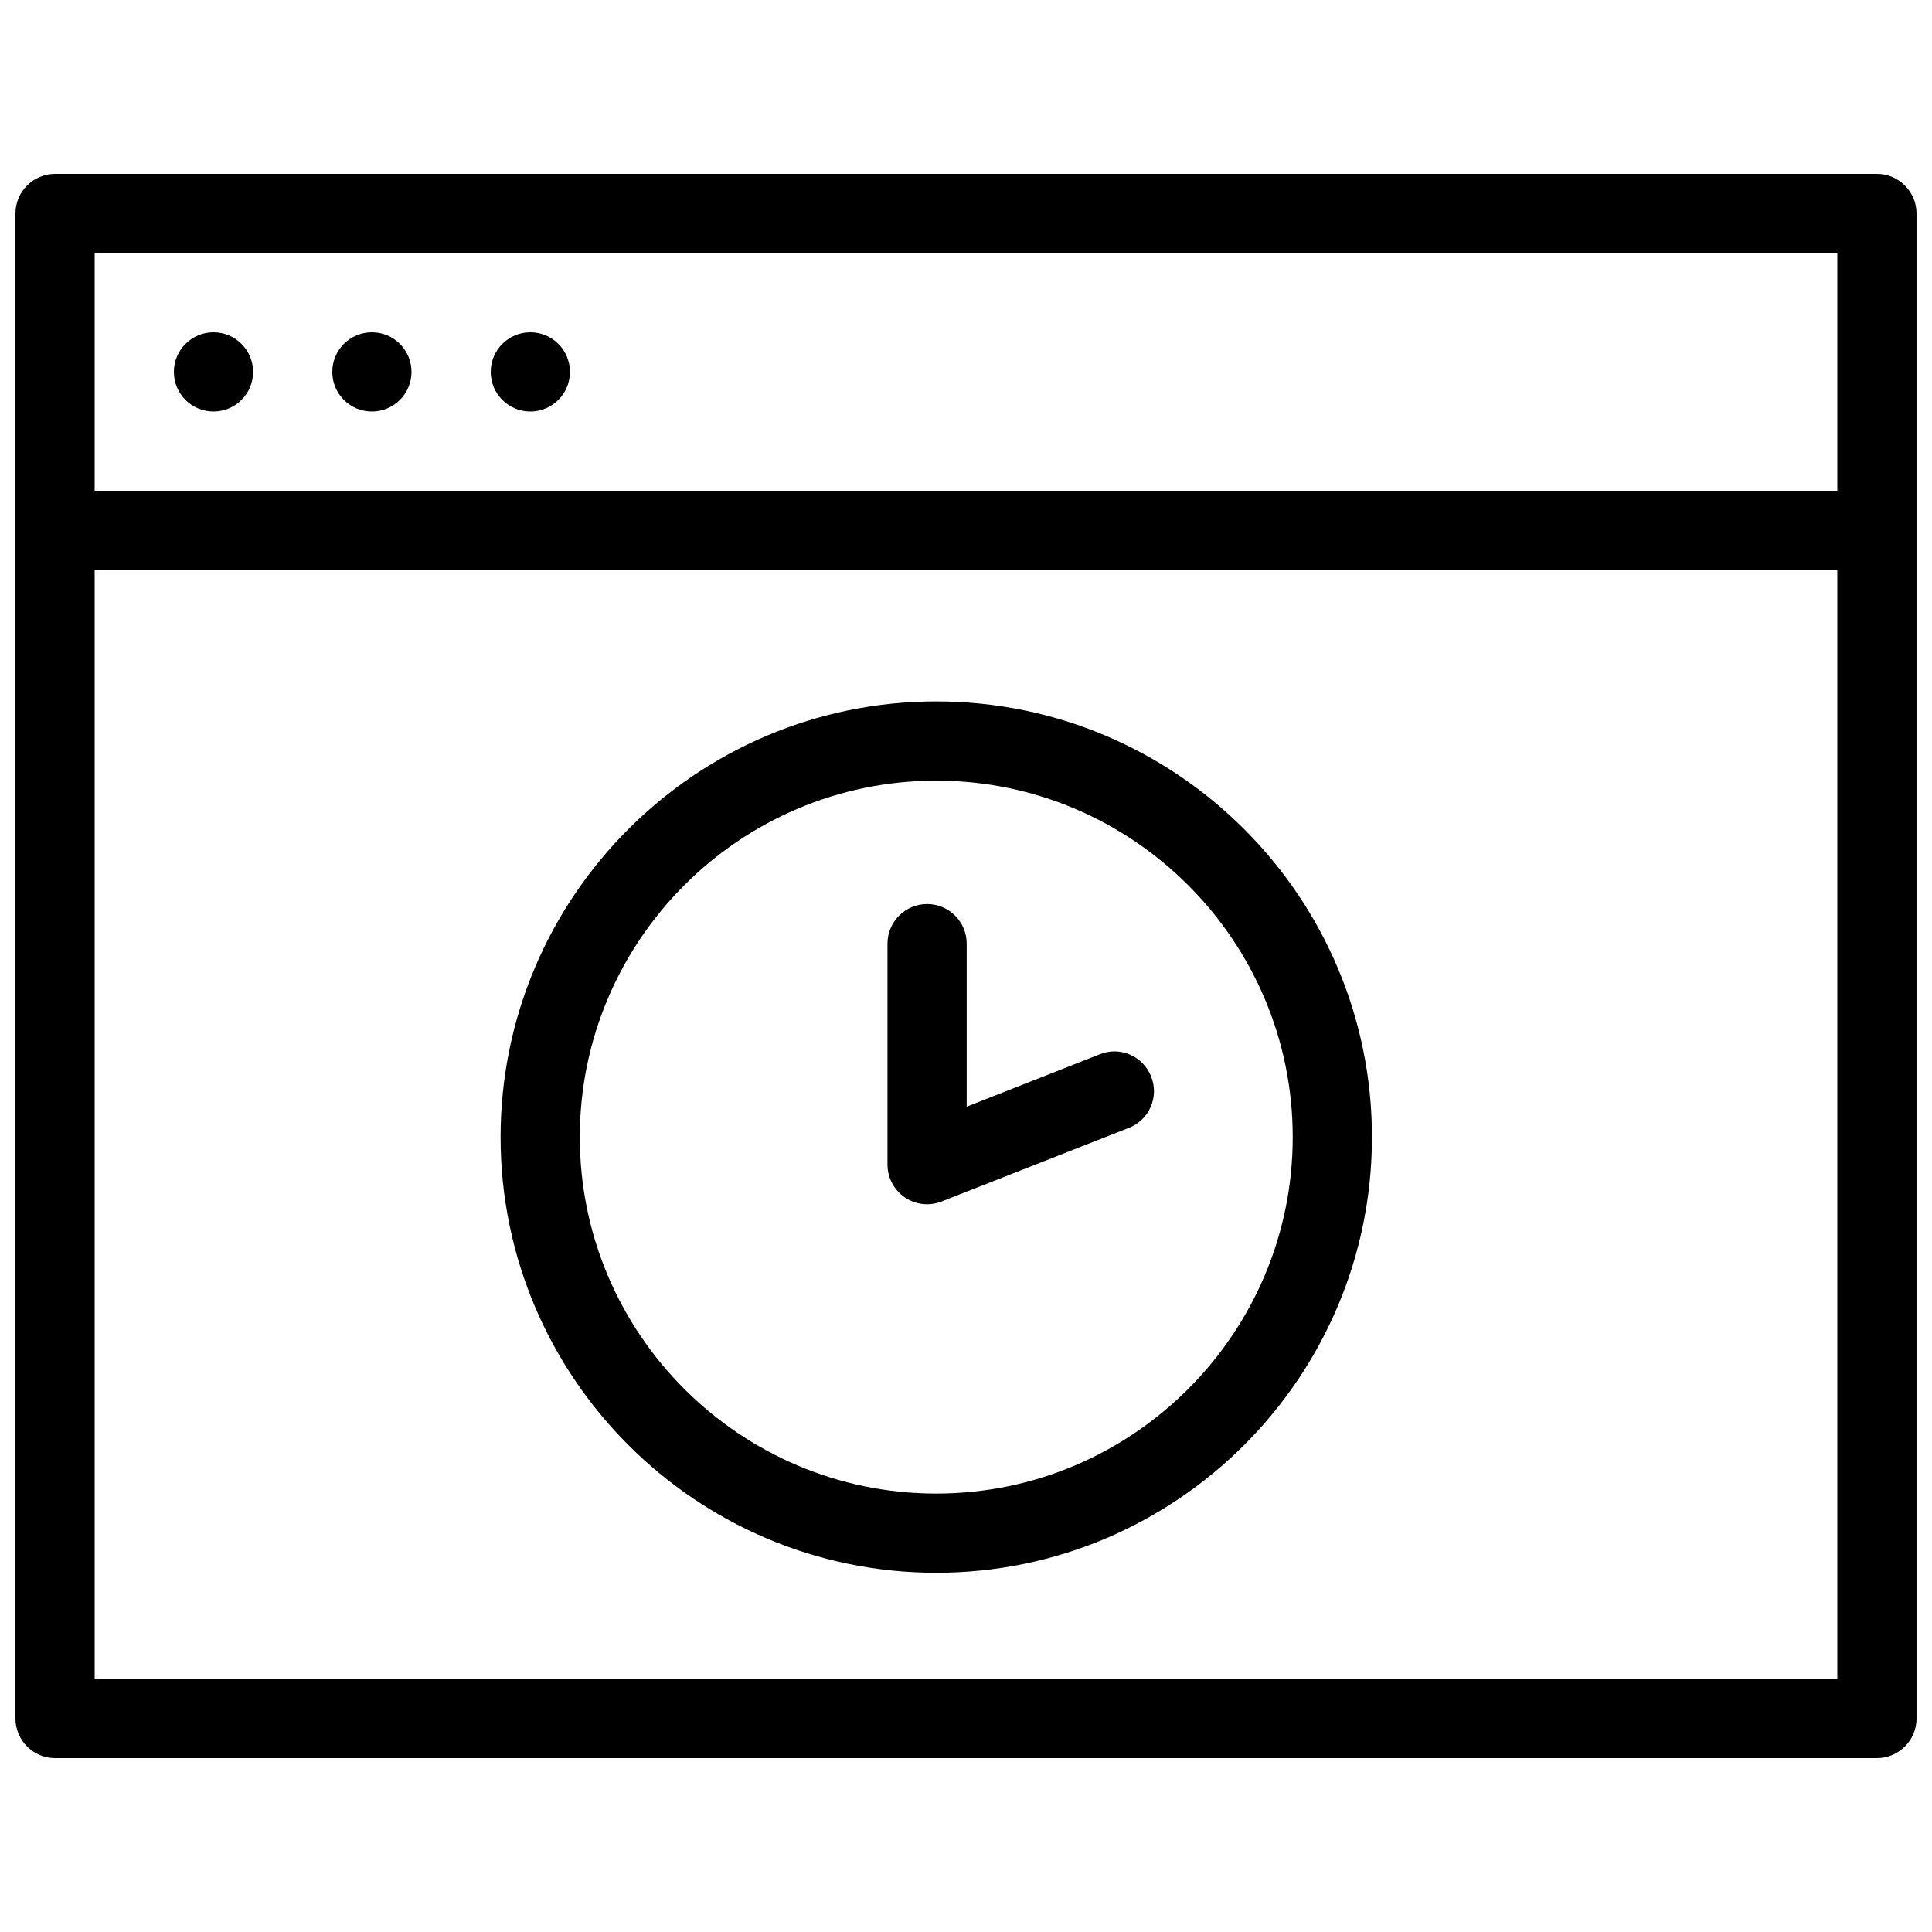
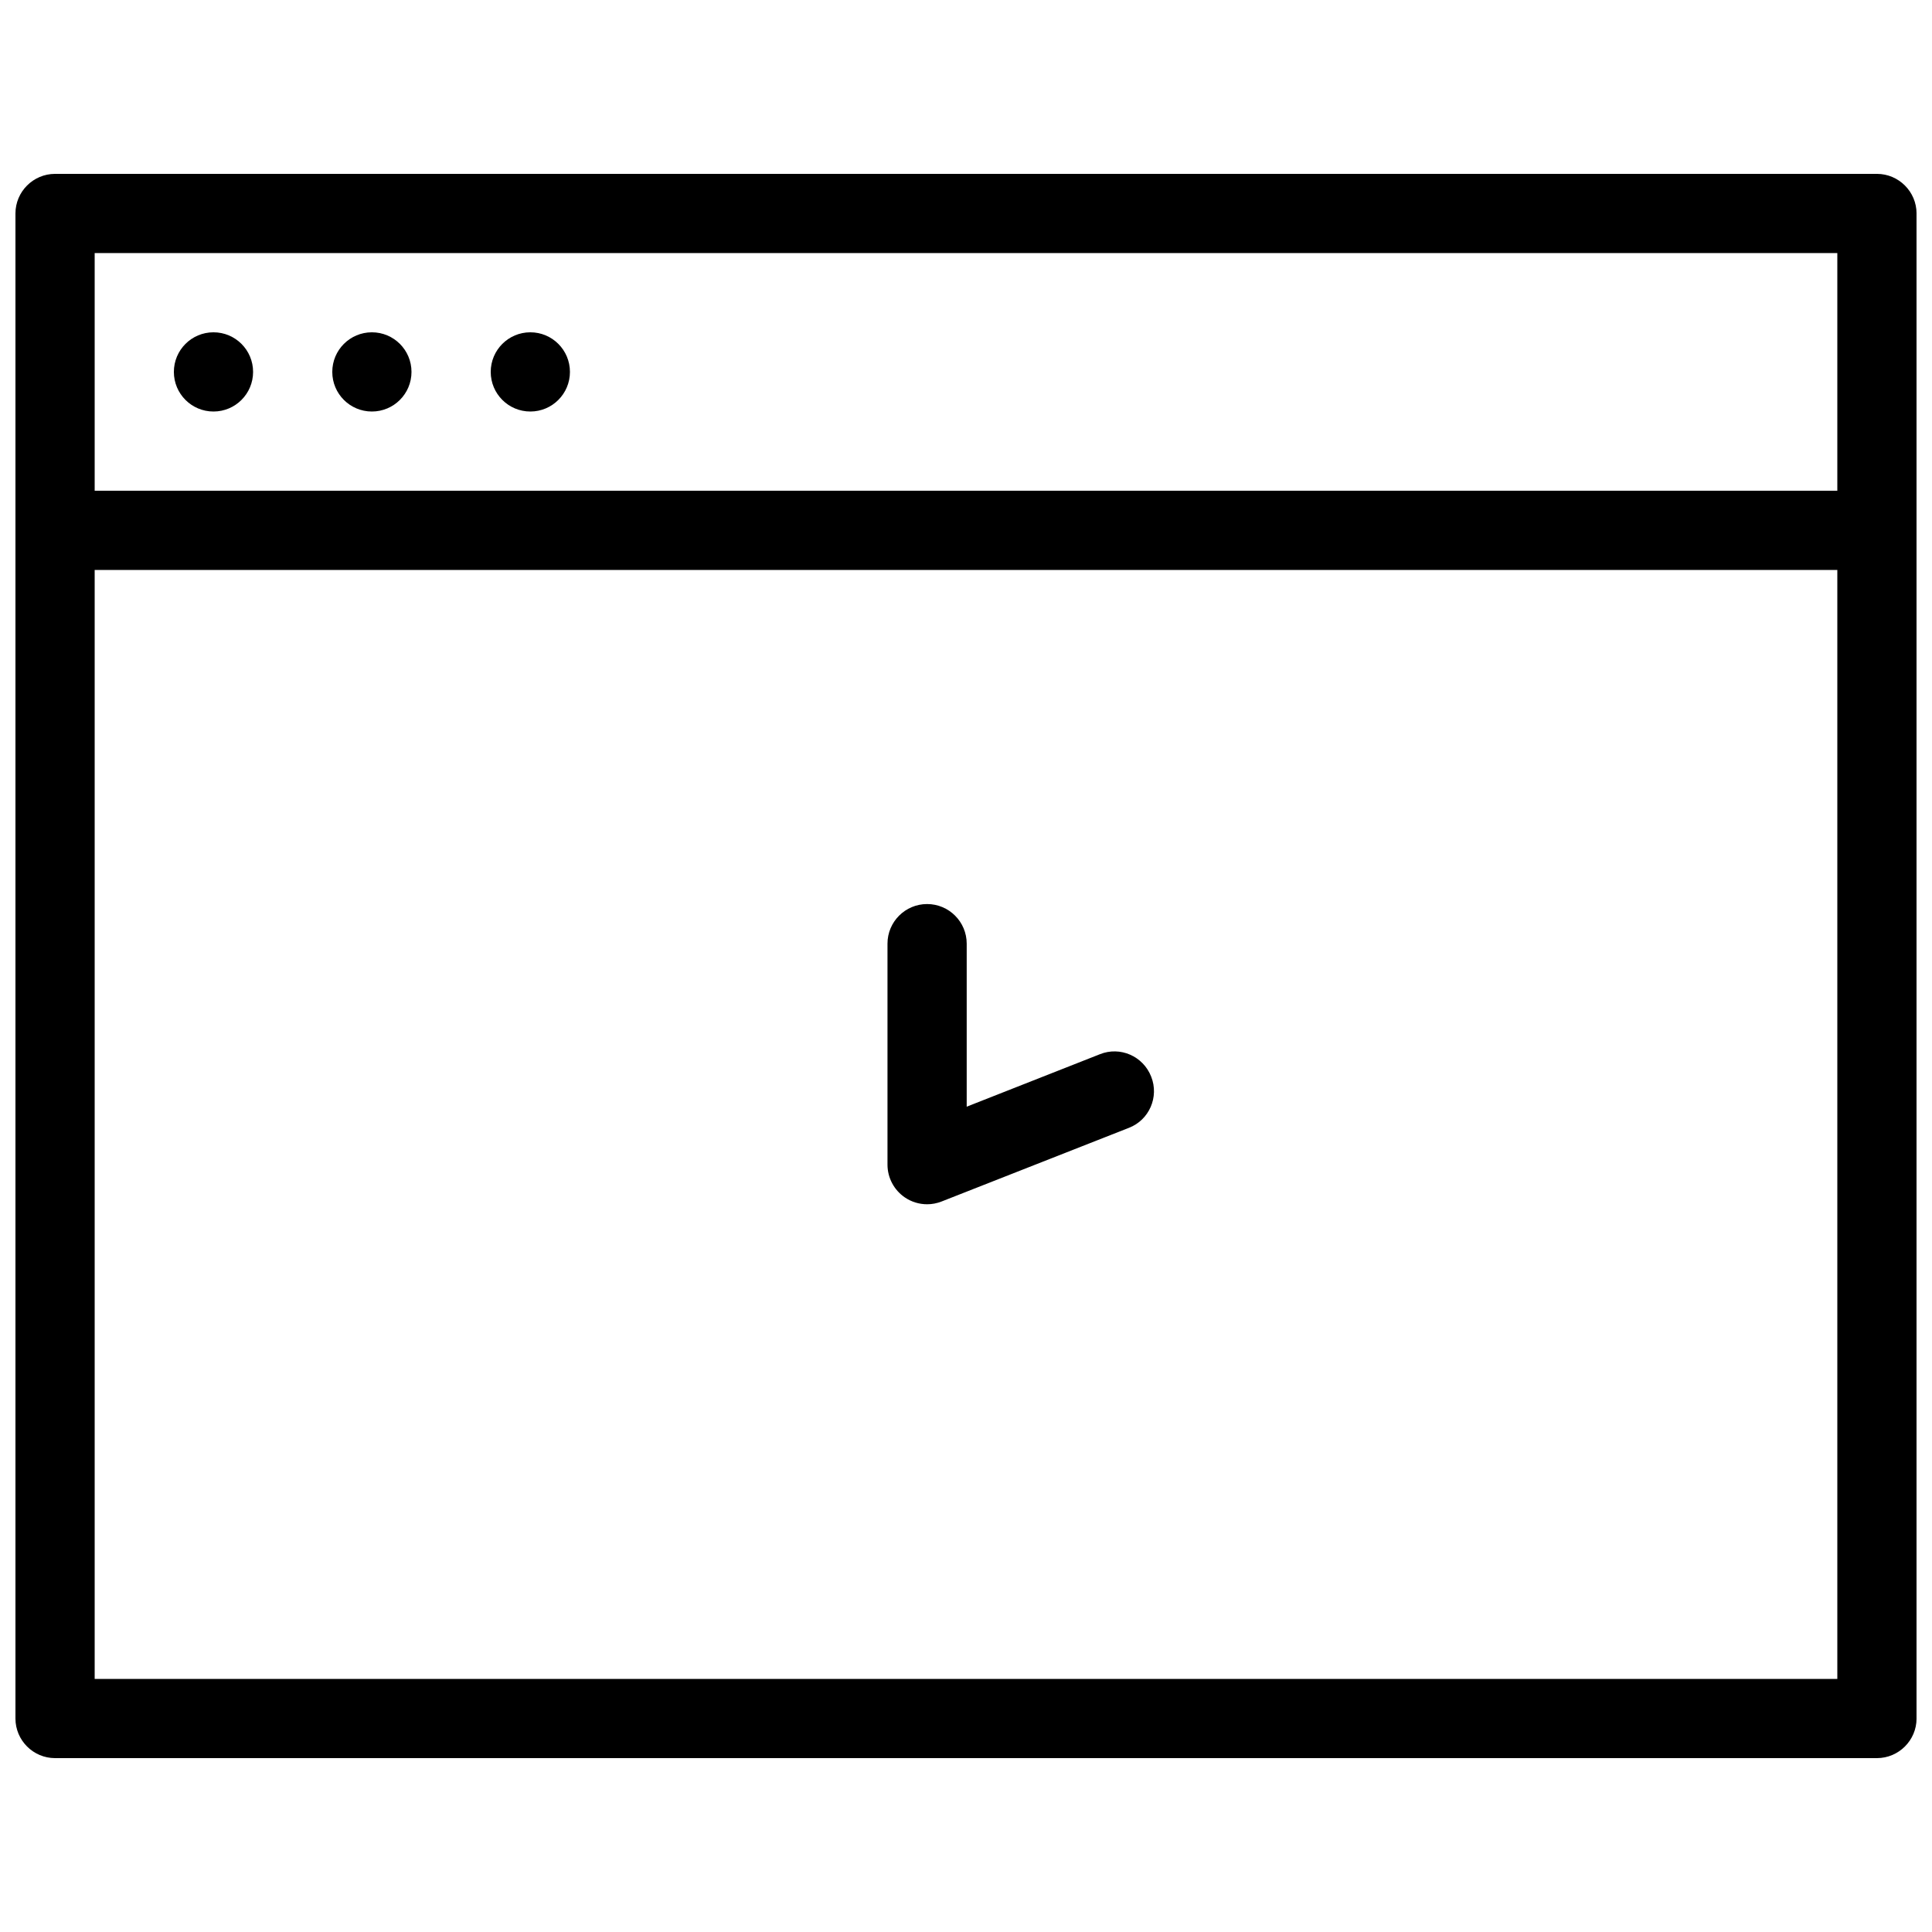
<svg xmlns="http://www.w3.org/2000/svg" width="800px" height="800px" version="1.1" viewBox="144 144 512 512">
  <defs>
    <clipPath id="a">
-       <path d="m148.09 190h503.81v420h-503.81z" />
+       <path d="m148.09 190h503.81v420h-503.81" />
    </clipPath>
  </defs>
  <g clip-path="url(#a)">
    <path d="m641.41 609.92h-482.82c-5.793 0-10.496-4.723-10.496-10.496v-398.85c0-5.773 4.703-10.496 10.496-10.496h482.82c5.773 0 10.496 4.723 10.496 10.496v398.85c0 5.773-4.723 10.496-10.496 10.496zm-472.32-20.992h461.82v-377.86h-461.82z" />
  </g>
  <path d="m630.91 295.04h-461.82c-5.793 0-10.496-4.723-10.496-10.496 0-5.773 4.703-10.496 10.496-10.496h461.82c5.773 0 10.496 4.723 10.496 10.496 0 5.773-4.723 10.496-10.496 10.496z" />
-   <path d="m392.12 560.8c-63.668 0-115.46-51.809-115.46-115.46 0-63.648 51.789-115.46 115.46-115.46s115.46 51.809 115.46 115.46c0 63.648-51.789 115.46-115.46 115.46zm0-209.92c-52.082 0-94.465 42.402-94.465 94.465 0 52.059 42.383 94.465 94.465 94.465 52.059 0 94.465-42.402 94.465-94.465 0-52.059-42.402-94.465-94.465-94.465z" />
  <path d="m389.69 463.14c-2.078 0-4.137-0.609-5.918-1.828-2.856-1.953-4.578-5.207-4.578-8.668v-58.566c0-5.793 4.703-10.496 10.496-10.496 5.793 0 10.496 4.703 10.496 10.496v43.203l35.289-13.898c5.375-2.164 11.484 0.504 13.602 5.941 2.141 5.375-0.523 11.484-5.898 13.562l-49.645 19.523c-1.238 0.484-2.539 0.734-3.84 0.734z" />
  <path d="m211.07 242.56c0 5.801-4.695 10.496-10.496 10.496s-10.496-4.695-10.496-10.496c0-5.801 4.695-10.496 10.496-10.496s10.496 4.695 10.496 10.496z" />
  <path d="m253.05 242.56c0 5.801-4.695 10.496-10.496 10.496-5.801 0-10.496-4.695-10.496-10.496 0-5.801 4.695-10.496 10.496-10.496 5.801 0 10.496 4.695 10.496 10.496z" />
  <path d="m295.04 242.56c0 5.801-4.695 10.496-10.496 10.496s-10.496-4.695-10.496-10.496c0-5.801 4.695-10.496 10.496-10.496s10.496 4.695 10.496 10.496z" />
</svg>